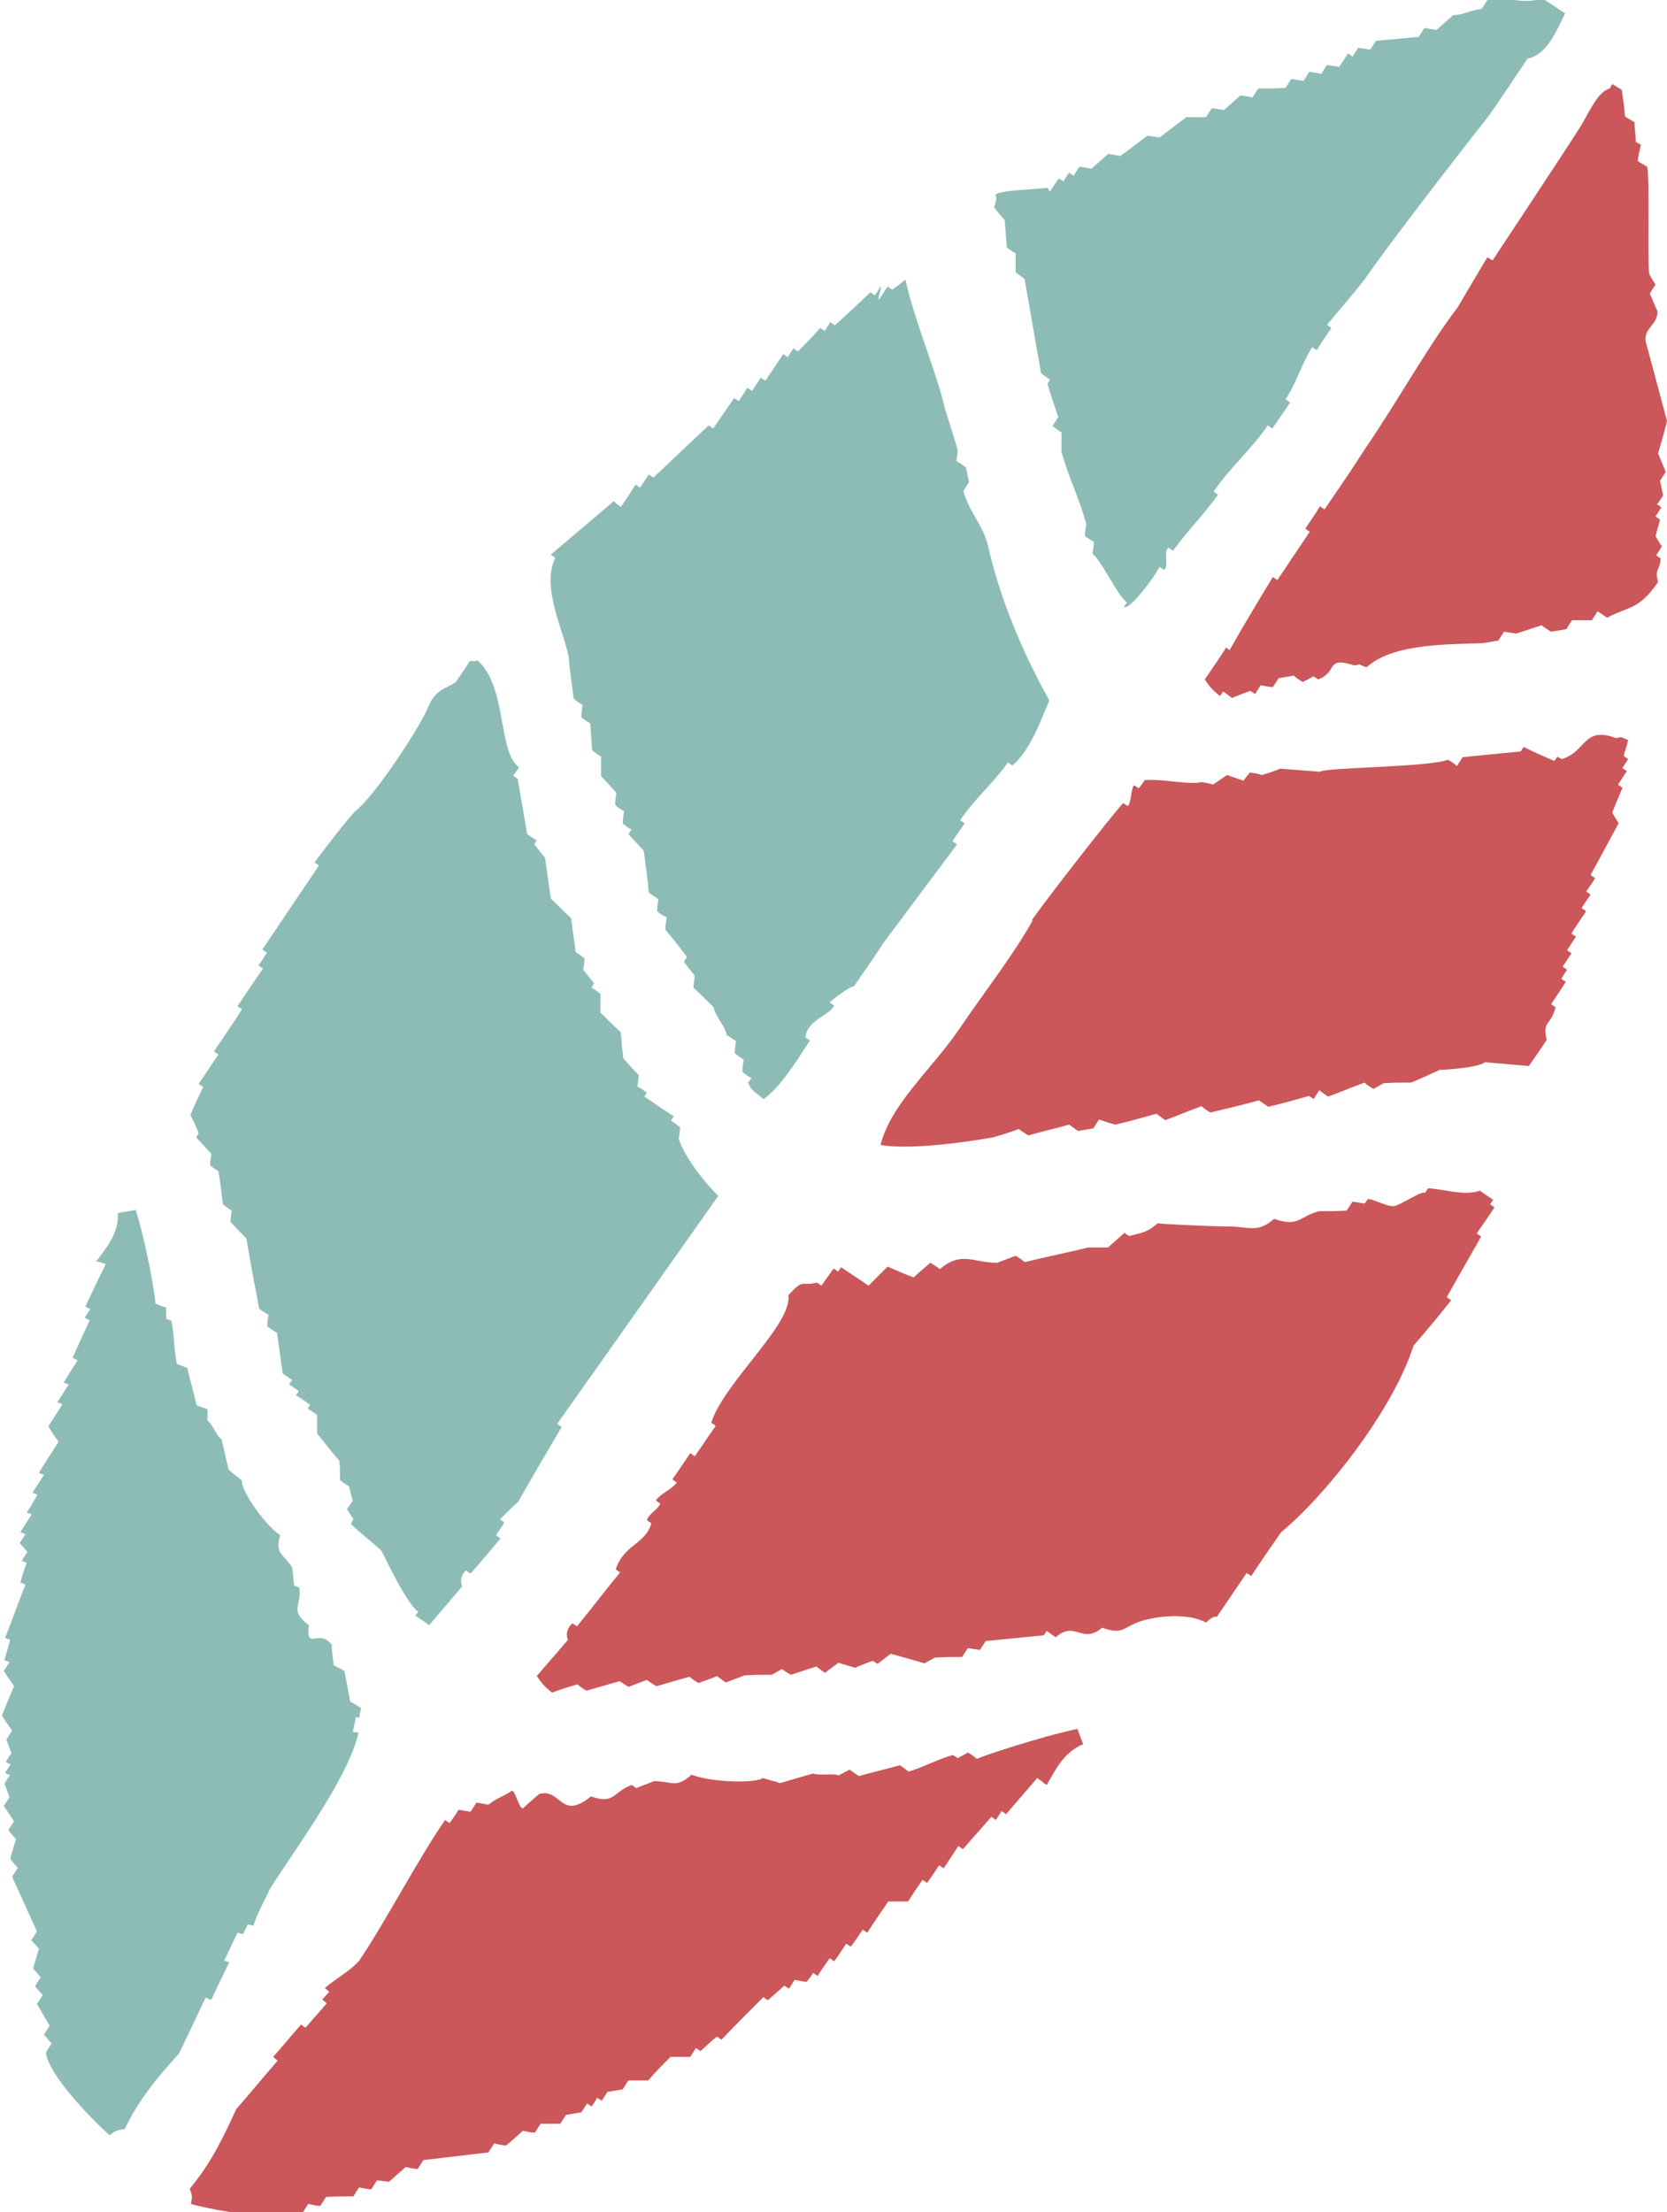
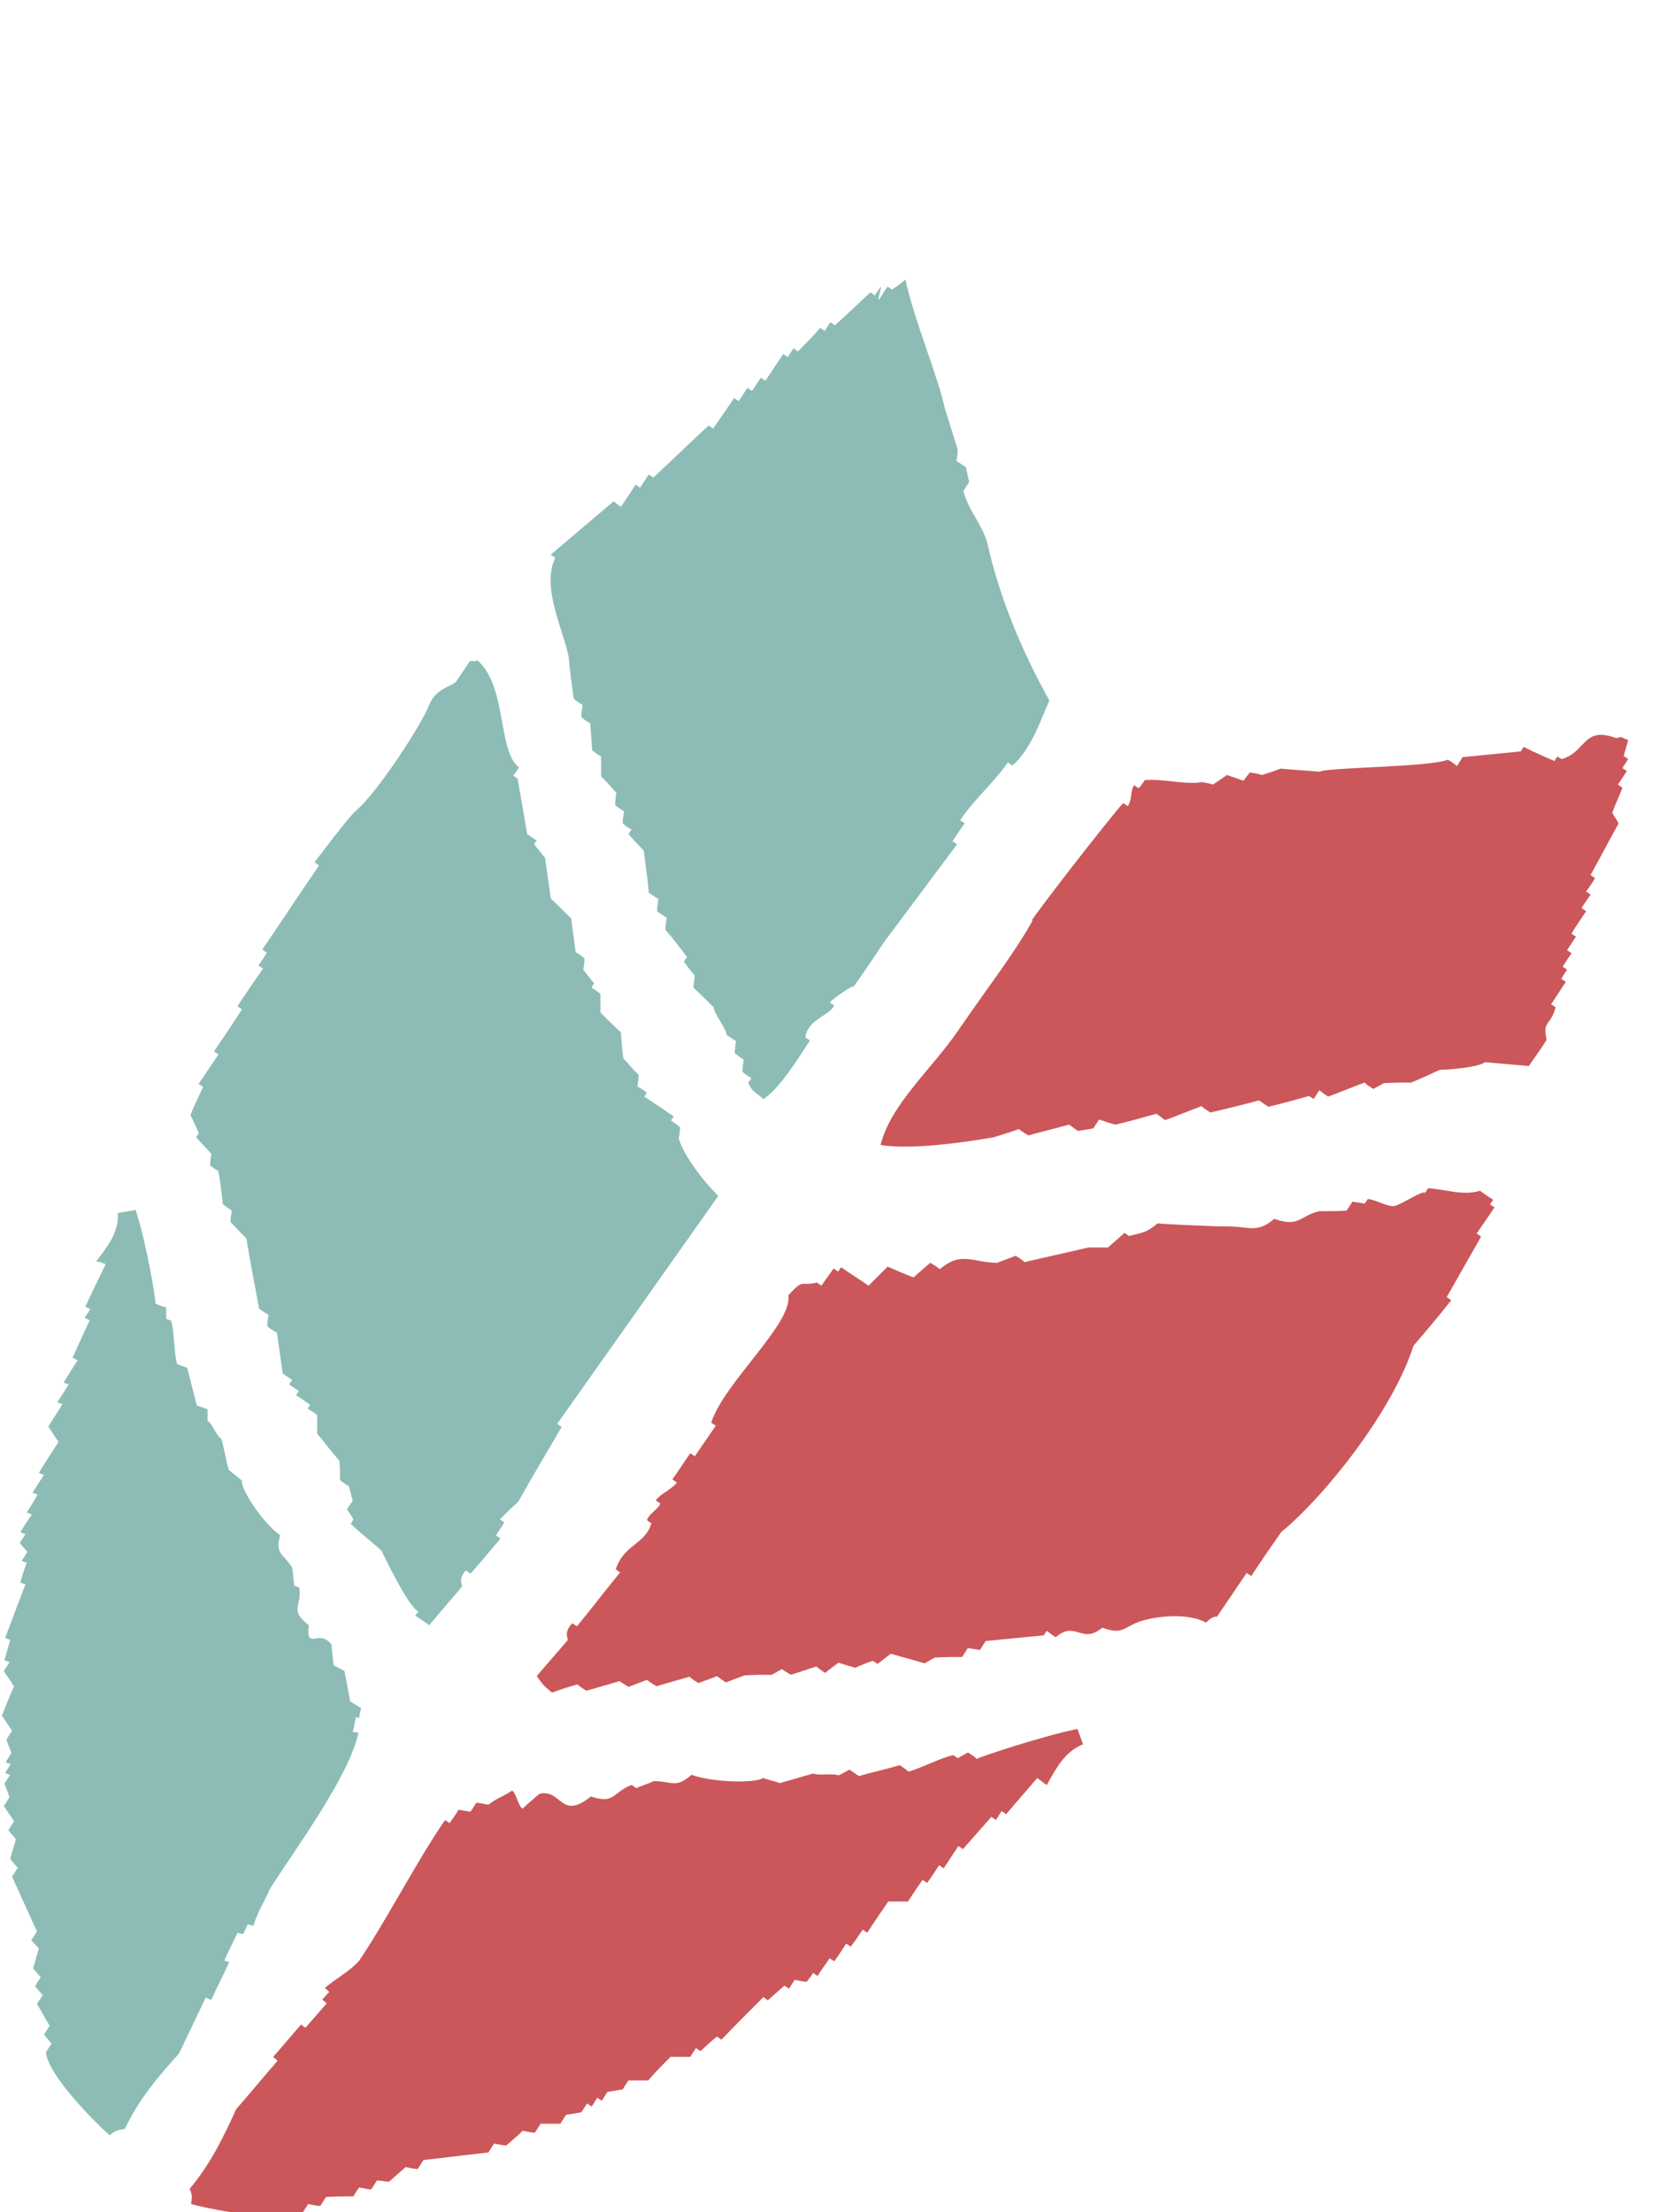
<svg xmlns="http://www.w3.org/2000/svg" id="_レイヤー_2" data-name="レイヤー 2" viewBox="0 0 26.18 34.74">
  <defs>
    <style>
      .cls-1 {
        fill: #cb575a;
      }

      .cls-1, .cls-2 {
        fill-rule: evenodd;
      }

      .cls-2 {
        fill: #8dbcb6;
      }
    </style>
  </defs>
  <g id="_レイヤー_1-2" data-name="レイヤー 1">
    <g>
      <path class="cls-1" d="m16.29,27.92c-.16.19-.33.38-.49.57-.02-.02-.04-.03-.07-.05-.03.05-.06.09-.09.14-.02-.02-.05-.03-.07-.05-.15.17-.3.34-.45.51-.02-.02-.05-.04-.07-.05-.08.12-.15.23-.23.35-.02-.02-.05-.03-.07-.05-.06.09-.12.18-.19.28-.02-.02-.05-.03-.07-.05-.08.11-.16.23-.23.34-.1,0-.21,0-.31,0-.11.16-.22.32-.33.49-.03-.02-.05-.03-.07-.05-.06.09-.12.18-.19.27-.02-.02-.05-.03-.07-.05-.06.09-.12.19-.19.28-.02-.02-.05-.03-.07-.05-.06.09-.13.18-.19.28-.02-.02-.05-.03-.07-.05-.03.05-.06.09-.1.14-.06,0-.13-.02-.19-.03-.03.05-.06.09-.09.14-.02-.02-.05-.03-.07-.05-.08.07-.17.15-.26.23-.02-.01-.05-.03-.07-.05-.22.22-.44.44-.66.67-.02-.02-.05-.03-.07-.05-.09.07-.17.15-.26.23-.02-.02-.05-.03-.07-.05-.03.05-.06.09-.09.14-.11,0-.21,0-.31,0-.12.12-.24.24-.35.37-.1,0-.21,0-.31,0-.03.04-.06.09-.09.14l-.24.04s-.06.09-.09.14c-.02-.02-.05-.03-.07-.05-.03.05-.06.1-.09.14-.02-.02-.05-.03-.07-.05-.03.05-.06.09-.09.14l-.24.04s-.06.09-.09.14c-.1,0-.21,0-.31,0-.03.05-.06.09-.09.14-.06,0-.13-.02-.19-.03-.08.08-.17.15-.26.23-.06,0-.13-.02-.19-.03-.03.05-.06.09-.09.14-.34.04-.68.08-1.02.12-.03.05-.06.09-.09.14-.06,0-.13-.02-.19-.03-.09.08-.17.15-.26.23-.06,0-.13-.02-.19-.02-.03.05-.06.09-.09.14-.06,0-.13-.02-.19-.03-.03.04-.06.09-.09.14-.14,0-.29,0-.43.01-.03.05-.06.09-.09.14-.06,0-.13-.02-.19-.03-.03.05-.06.09-.09.14-.37.14-1.35-.03-1.75-.14.02-.13.02-.12-.02-.24.35-.42.54-.84.73-1.25.22-.25.43-.51.65-.76-.02-.02-.05-.04-.07-.06.15-.17.29-.34.44-.51.02.02.04.04.07.05.11-.13.22-.25.33-.38-.02-.02-.04-.04-.07-.06.04-.04.07-.08.11-.12-.02-.02-.04-.04-.07-.06.17-.15.39-.26.54-.43.42-.62.92-1.59,1.35-2.21.02.02.05.03.07.05.05-.07.1-.14.14-.21.06.01.13.02.19.03.03-.05.06-.09.09-.14.06,0,.12.02.19.03.14-.11.22-.12.37-.22.06.01.1.26.17.28.08-.08.17-.15.26-.23.35-.09.33.43.81.04.38.13.34-.07.64-.18.03.02.05.03.07.05.09-.04.19-.07.28-.11.29,0,.34.12.59-.1.36.13,1.03.13,1.12.05.09.03.18.05.27.08.17-.05.35-.1.52-.15.11.04.29-.01.4.03.06-.03.11-.06.17-.09.05.03.1.07.15.1.21-.06.43-.11.64-.17.05.03.1.07.14.1.21-.06.49-.21.7-.26.02.02.05.03.07.05.05-.03.11-.06.16-.09.05.03.1.06.14.1.05-.03,1-.35,1.58-.47.03.08.06.16.09.24-.29.12-.42.37-.57.64-.02-.01-.05-.03-.07-.05Z" />
      <path class="cls-2" d="m1.51,19.81c.19-.25.36-.47.34-.76.09-.02.18-.03.28-.05.17.52.32,1.41.31,1.47.05.02.11.05.17.06,0,.06,0,.12,0,.18.03.01.05.02.08.03.05.2.04.48.09.68.05.02.11.04.16.06.05.2.1.39.15.59.06.02.11.04.17.06,0,.06,0,.12,0,.18.09.07.13.23.22.29.04.16.07.32.11.48.07.06.14.11.21.17-.03.11.3.64.6.86-.09.3.06.29.19.51.01.09.02.19.03.28.03.01.05.02.08.03.05.28-.17.35.15.59-.05.42.16.04.36.31,0,.11.02.21.03.32.06.03.11.06.17.09.03.16.06.32.09.48.06.03.11.07.17.1-.01.05-.02.1-.03.15.06.03-.11-.03-.05,0-.02.08-.03.15-.05.23.03,0,.06,0,.09.01-.15.69-.99,1.82-1.39,2.45-.09.2-.2.38-.26.58-.03,0-.06-.02-.09-.02-.02.05-.05.1-.07.15-.03,0-.06-.01-.09-.02-.07.15-.14.29-.21.44.03,0,.06.02.08.02-.09.2-.19.39-.28.59-.03,0-.06-.02-.09-.03-.14.29-.28.59-.42.88-.31.34-.62.7-.85,1.18-.14.03-.13.02-.24.1-.3-.27-.96-.95-1-1.3.03-.05.06-.09.09-.14-.04-.05-.08-.09-.12-.14.03-.05.06-.09.09-.14-.07-.11-.13-.23-.2-.34.03-.05.06-.09.09-.14-.04-.05-.08-.09-.12-.14.03-.05.06-.1.09-.14-.04-.05-.08-.09-.12-.14.03-.1.06-.21.09-.31-.04-.05-.08-.09-.12-.13.03-.05.06-.09.09-.14-.13-.29-.26-.57-.39-.86.03-.05.06-.09.09-.14-.04-.04-.08-.09-.12-.14.03-.1.06-.21.09-.31-.04-.05-.08-.09-.12-.14.03-.05.06-.09.09-.14-.05-.08-.11-.16-.16-.24.03-.05.06-.09.09-.14l-.08-.21s.06-.1.09-.14c-.03,0-.05-.02-.08-.03.03-.05.06-.09.09-.14-.03,0-.06-.02-.08-.03.03-.05.06-.1.09-.14l-.08-.21s.06-.1.09-.14c-.05-.08-.11-.16-.16-.24.06-.15.12-.3.19-.46-.05-.08-.11-.16-.16-.24.03-.05.06-.09.09-.14-.03-.01-.06-.02-.08-.03.03-.11.06-.21.09-.32-.03-.01-.06-.02-.08-.03.11-.28.21-.56.32-.84-.03-.01-.06-.02-.08-.03.03-.11.06-.21.1-.31-.03-.01-.06-.02-.08-.03.03-.05.06-.09.09-.14-.04-.05-.08-.09-.12-.14.03-.05.06-.09.09-.14-.03-.01-.06-.02-.08-.03.06-.1.12-.19.18-.28-.03-.01-.05-.02-.08-.03.06-.09.12-.19.17-.28-.03-.01-.05-.02-.08-.03.06-.09.12-.19.18-.28-.03-.01-.05-.02-.08-.03.1-.17.21-.33.31-.49-.06-.08-.11-.16-.16-.24.07-.12.15-.23.22-.35-.03-.01-.05-.02-.08-.03.06-.09.12-.19.18-.28-.03-.01-.06-.02-.08-.03.07-.12.15-.24.22-.35-.03-.01-.06-.03-.08-.04.09-.2.18-.4.27-.59-.03-.01-.05-.02-.08-.04.03-.04.06-.09.09-.14-.03,0-.05-.02-.08-.03.1-.22.21-.44.32-.67-.03-.01-.06-.02-.08-.03Z" />
      <path class="cls-1" d="m23.23,18.69c.07.05.14.1.22.15-.02.03-.03.05-.05.07.02.02.05.03.07.05-.09.14-.19.28-.28.41.03.02.05.03.07.05-.18.32-.36.63-.54.95.03.02.05.03.07.05-.19.24-.39.48-.59.71-.34,1.06-1.43,2.4-2.08,2.93-.16.23-.32.46-.47.69-.02-.02-.05-.03-.07-.05-.16.23-.31.46-.47.69,0,0-.05-.03-.17.09-.29-.16-.79-.1-1.03-.02-.27.09-.27.22-.6.1-.32.27-.42-.12-.73.15-.05-.03-.1-.07-.14-.1-.02.02-.03.05-.05.07-.3.03-.61.06-.91.09-.03.05-.06.09-.09.14-.06-.01-.13-.02-.19-.03-.03.05-.06.09-.09.14-.14,0-.28,0-.43.01-.05.03-.11.06-.16.09-.17-.05-.35-.1-.53-.15-.07.05-.14.11-.21.16-.02-.02-.05-.03-.07-.05-.09.03-.19.07-.28.11-.09-.03-.18-.05-.26-.08-.07.05-.14.1-.21.16-.05-.03-.1-.07-.14-.1-.13.04-.27.09-.4.13-.05-.03-.1-.06-.14-.09-.05.03-.11.06-.16.09-.14,0-.29,0-.43.01-.1.04-.19.07-.29.11-.05-.03-.1-.07-.14-.1-.09.04-.19.07-.29.11-.05-.03-.1-.06-.14-.1-.18.05-.35.1-.52.15-.05-.03-.1-.06-.15-.1-.1.04-.19.07-.29.11-.05-.03-.09-.06-.14-.09-.17.05-.35.1-.52.15-.05-.03-.1-.06-.14-.1-.14.04-.27.08-.4.13-.16-.13-.16-.15-.24-.26.16-.19.33-.38.49-.57,0,0-.07-.13.07-.26.02.02.05.03.07.05.23-.28.45-.57.68-.85-.03-.01-.05-.03-.07-.05.14-.4.46-.38.56-.72-.03-.02-.05-.03-.07-.05.04-.11.17-.16.21-.26-.03-.02-.05-.03-.07-.05.08-.11.25-.17.33-.28-.03-.02-.05-.03-.07-.05.1-.14.19-.28.28-.41.03.02.05.03.07.05.11-.16.22-.32.33-.48-.02-.02-.05-.03-.07-.05.2-.63,1.28-1.55,1.21-2,.26-.28.18-.13.45-.2.02.02.05.03.07.05.06-.09.13-.18.19-.27.02.01.05.03.07.05.02-.02.03-.05.05-.07.14.1.29.19.43.29.1-.1.2-.2.3-.3.14.06.27.12.41.17.08-.08.17-.15.26-.23.05.03.1.06.15.1.34-.29.52-.1.9-.1.1-.04.19-.07.29-.11.05.03.1.06.14.1.33-.08.67-.15,1-.23.1,0,.2,0,.31,0,.08-.07.17-.15.26-.23.02.02.05.03.07.05.19-.05.28-.05.45-.2.02.01.85.05,1.12.05.31,0,.45.11.71-.12.4.14.4-.05.71-.12.14,0,.29,0,.43-.01.03-.05.06-.09.09-.14.07.01.13.02.19.03.02-.02.03-.04.05-.07.12,0,.34.15.45.1.17-.07.4-.23.45-.2.02-.02.03-.05.05-.07.3.02.54.12.81.04Z" />
-       <path class="cls-1" d="m19.24,10.16s.05.03.07.05c.22-.39.45-.77.68-1.15.02.02.05.03.07.05.17-.25.34-.51.51-.76-.02-.01-.05-.03-.07-.05.08-.12.16-.23.23-.35.02.02.05.03.07.05.22-.32.44-.64.65-.97.5-.73.98-1.6,1.44-2.2.02-.03.41-.7.47-.79.03.02.05.03.08.05.31-.47,1.08-1.63,1.38-2.1.14-.23.27-.55.46-.6.01-.02.03-.05.04-.07.05.03.1.06.15.09.02.14.04.28.05.42.05.03.1.06.15.09,0,.1.02.21.02.31.02.01.05.03.08.04-.02.09-.04.17-.05.26.05.03.1.06.15.09.04.22,0,1.46.03,1.68.03.06.06.11.1.17-.03.04-.06.09-.09.14.04.09.08.19.12.28,0,.23-.23.26-.18.49.11.41.22.82.33,1.23-.04.17-.09.34-.14.51.04.1.08.19.12.29-.03.05-.06.09-.09.14l.05.23s-.06.1-.1.14c.03.01.05.03.07.05-.03.05-.06.09-.09.14.02.02.05.03.07.05-.02.09-.05.17-.07.26.03.05.06.11.1.16-.03.05-.06.09-.09.14.02.02.05.03.07.05-.01.2-.1.15-.04.37-.31.45-.47.38-.8.56-.05-.03-.1-.07-.15-.1-.03.05-.06.09-.09.14-.1,0-.21,0-.31,0-.03.04-.06.09-.09.14l-.24.04s-.1-.06-.15-.1c-.13.04-.27.09-.4.13-.06-.01-.13-.02-.19-.03-.03.05-.06.09-.09.14l-.24.04c-.52.02-1.42,0-1.83.38-.17-.06-.05-.05-.19-.03-.46-.15-.25.1-.57.22-.02-.02-.05-.03-.07-.05-.05.03-.11.06-.17.09-.05-.03-.1-.06-.14-.1l-.24.04s-.06.1-.09.14c-.06,0-.13-.02-.19-.03-.03.05-.06.09-.09.14-.02-.02-.05-.03-.07-.05-.1.03-.19.07-.29.11-.05-.03-.09-.07-.14-.1-.02.02-.03.05-.05.07-.16-.13-.16-.15-.24-.26.11-.16.22-.32.33-.49Z" />
      <path class="cls-1" d="m16.2,14.46c.08-.14,1.22-1.61,1.44-1.85.02.02.05.03.07.05.07-.09.04-.24.1-.33.03.02.05.03.07.05.04-.04.07-.09.1-.13.3-.02.55.06.85.04.05-.07-.02.05.03-.01.07.01.13.02.19.04.07-.05.15-.1.22-.15.09.03.17.06.26.09.03-.05.07-.09.1-.13.06.01.13.02.19.04.1-.03.19-.06.29-.1.21.02.42.03.62.05.05-.07,1.71-.07,2.01-.19.05.03.1.06.14.1.03-.05.06-.09.09-.14.3-.03.61-.06.91-.09.02-.02.03-.05.05-.07.16.08.32.15.48.22.02-.02.03-.05.05-.07.02.02.05.03.07.04.39-.12.33-.52.85-.33.14-.02.02-.03.19.03-.02.09-.05.17-.07.25.02.02.05.03.07.05-.03.05-.06.09-.09.14.02.02.05.03.07.05-.05.07-.09.14-.14.21.02.02.05.03.07.05-.05.13-.11.26-.16.39.03.06.07.11.1.17-.15.27-.29.54-.44.81.02.02.05.03.07.05-.04.07-.09.14-.14.21.03.02.05.03.07.05-.05.07-.1.14-.14.21.02.02.05.03.07.05-.08.12-.16.23-.23.35.02.02.05.03.07.05-.05.07-.09.14-.14.21.02.02.05.03.07.05-.05.07-.09.14-.14.21.03.02.05.03.07.05-.03.04-.06.09-.09.14.02.02.05.03.07.05-.08.12-.15.23-.23.35.03.02.05.03.07.05-.08.3-.21.2-.14.51-.09.14-.19.28-.28.41-.23-.02-.46-.04-.69-.06-.09.08-.58.12-.71.12-.15.07-.3.14-.45.2-.14,0-.29,0-.43.01-.05.03-.11.06-.16.09-.05-.03-.1-.06-.14-.1-.19.07-.38.15-.57.22-.05-.03-.09-.06-.14-.1-.03.05-.06.09-.09.14-.02-.02-.05-.03-.07-.05-.21.06-.43.12-.64.17-.05-.03-.1-.07-.15-.1-.25.07-.51.13-.76.19-.05-.03-.1-.06-.14-.1-.19.07-.38.15-.57.22-.05-.03-.09-.07-.14-.1-.21.06-.43.12-.64.17-.09-.02-.17-.05-.26-.08-.03.05-.06.09-.09.14l-.24.04s-.1-.07-.14-.1c-.21.06-.43.11-.64.17-.05-.03-.1-.06-.15-.1-.13.05-.27.09-.4.13-.46.08-1.3.2-1.77.12.15-.63.81-1.2,1.22-1.8.45-.66.87-1.19,1.17-1.73Z" />
-       <path class="cls-2" d="m16.49,3.01c.04-.07.09-.14.14-.21.02.02.05.03.07.05.03-.05.06-.09.09-.14.02.02.05.03.07.05.03-.05.06-.09.09-.14.06,0,.13.02.19.03.09-.08.17-.15.26-.23.06,0,.13.02.19.03.15-.1.28-.21.43-.32.06.01.13.02.19.03.14-.11.28-.21.42-.32.1,0,.21,0,.31,0,.03-.05.06-.09.09-.14.06,0,.13.02.19.03.09-.08.17-.15.26-.23.07,0,.13.02.19.03.03-.05.06-.09.09-.14.14,0,.28,0,.43-.01.03-.05.06-.09.09-.14.06.01.13.02.19.03.03-.04.06-.09.09-.14.06,0,.13.02.19.03.03-.05.06-.09.09-.14.06.01.13.02.19.03.05-.07.09-.13.14-.21.03.02.05.03.07.05.03-.04.06-.09.09-.14.06.01.13.02.19.03.03-.05.06-.09.09-.14.22-.02.44-.04.67-.06.03-.05.06-.09.09-.14.06.01.13.02.19.03.09-.08.17-.15.26-.23.18-.01.27-.08.45-.1.03-.05.06-.09.09-.14.24-.08.58.09.86-.03.12.08.24.16.36.24-.13.26-.28.65-.59.71-.2.3-.4.6-.61.9,0,0-1.44,1.83-1.95,2.57-.19.24-.39.47-.59.71.02.02.05.03.07.05-.08.12-.16.23-.23.35-.03-.02-.05-.03-.07-.05-.17.26-.25.57-.42.82.02.02.05.03.07.05-.09.14-.19.28-.28.41-.02-.02-.05-.03-.07-.05-.25.37-.6.67-.85,1.04.02.02.05.03.07.05-.3.4-.41.48-.71.88-.02-.02-.05-.03-.07-.05-.09.07.02.28-.07.35-.02-.02-.05-.03-.07-.05-.07.15-.47.69-.56.63.02-.02.03-.05.05-.07-.15-.1-.4-.66-.54-.76,0-.06.02-.13.02-.19-.05-.03-.1-.06-.14-.09,0-.06.01-.13.02-.19-.11-.41-.28-.73-.39-1.14,0-.1,0-.2,0-.3-.05-.03-.1-.07-.14-.1.03-.05.06-.09.09-.14-.06-.18-.12-.35-.17-.52.01-.02.03-.05.04-.07-.05-.03-.09-.06-.14-.1-.09-.49-.17-.99-.26-1.48-.05-.04-.1-.07-.14-.1,0-.1,0-.2,0-.3-.05-.03-.1-.06-.14-.1-.01-.14-.02-.28-.03-.42-.06-.07-.12-.14-.17-.21.03-.05.05-.17.02-.19.08-.07.39-.07.82-.11Z" />
      <path class="cls-2" d="m9.68,7.91s.05.03.07.05c.08-.12.16-.23.23-.35.02.01.05.03.07.05.05-.07.09-.14.14-.21.02.02.05.03.07.05.29-.27.58-.55.87-.82.02.02.05.03.07.05.11-.16.22-.32.33-.48.02.02.05.03.07.05.05-.07.09-.14.14-.21.02.02.05.03.07.05.05-.07.09-.14.14-.21.02.02.05.03.07.05.09-.14.19-.28.28-.42.03.02.05.03.07.05.03-.05.06-.09.09-.14.03.02.05.03.07.05.12-.12.24-.24.35-.37.02.01.05.03.07.05.03-.05.06-.09.09-.14.02.01.05.03.07.05.19-.17.38-.35.56-.52.02.02.05.03.07.05.03-.05.06-.09.09-.14.02.02-.05.19-.03.21.05-.07.09-.14.14-.21.03.02.05.03.07.05.07-.05.14-.1.21-.16.14.65.51,1.51.62,2.03.07.21.13.42.2.64,0,.06-.01.12-.02.18.05.03.1.06.15.1l.05.23s-.06.09-.09.14c.09.33.29.51.38.83.18.82.53,1.67.97,2.46-.11.24-.28.77-.58,1.02-.02-.01-.05-.03-.07-.05-.22.32-.53.58-.75.91.02.02.05.03.07.05-.06.09-.13.18-.19.28.02.02.05.03.07.05-.38.51-.77,1.03-1.15,1.54-.15.23-.31.46-.47.69-.02-.02-.27.15-.38.25.02.02.05.03.07.05-.06.15-.43.23-.45.5.02.02.05.03.07.05-.22.34-.48.75-.73.92-.15-.13-.19-.13-.24-.26.02-.02.03-.04.05-.07-.05-.03-.1-.06-.14-.1,0-.06.01-.13.02-.19-.05-.03-.1-.07-.14-.1,0-.06.01-.13.02-.19-.05-.03-.1-.07-.15-.1,0-.1-.2-.33-.2-.43-.11-.11-.21-.21-.32-.31,0-.06.02-.13.02-.19-.06-.07-.12-.15-.17-.22.02-.02.03-.05.05-.07-.11-.15-.22-.29-.34-.43,0-.06.01-.12.02-.19-.05-.03-.1-.06-.15-.1,0-.06.01-.12.02-.19-.05-.03-.1-.07-.15-.1-.02-.22-.05-.44-.08-.66-.08-.09-.16-.17-.24-.26.01-.02.03-.05.05-.07-.05-.03-.1-.06-.14-.1,0-.06.01-.13.02-.19-.05-.03-.1-.06-.14-.1,0-.06.01-.12.02-.19-.08-.09-.16-.18-.24-.26,0-.1,0-.2,0-.31-.05-.03-.1-.06-.14-.1-.01-.14-.02-.28-.03-.42-.05-.03-.1-.06-.14-.1,0-.06.01-.12.02-.19-.05-.03-.1-.06-.14-.1-.03-.22-.06-.44-.08-.66-.09-.44-.43-1.09-.21-1.55-.02-.02-.05-.03-.07-.05.33-.28.66-.56.99-.84Z" />
      <path class="cls-2" d="m3.3,18.3c0-.06.01-.12.02-.18-.08-.09-.16-.17-.24-.26.02-.02.03-.05.04-.07-.04-.09-.08-.19-.13-.28.06-.15.13-.29.2-.44-.02-.02-.05-.03-.07-.05.1-.15.21-.31.31-.46-.02-.02-.05-.03-.07-.05.15-.22.3-.44.44-.66-.02-.02-.05-.03-.07-.05.13-.2.27-.4.4-.59-.02-.02-.05-.03-.07-.05.05-.07.09-.13.13-.2-.02-.02-.05-.03-.07-.05.3-.44.59-.88.89-1.32-.03-.02-.05-.03-.07-.05.03-.04.55-.73.65-.81.32-.26,1.03-1.35,1.14-1.64.11-.27.29-.28.43-.38.07-.11.15-.22.22-.33.12,0,0,.02.12-.01.47.42.31,1.42.65,1.68-.03.05-.06.09-.09.13.02.02.05.03.07.05.05.29.1.58.15.87.05.03.1.07.15.1-.02.02-.03.04-.04.06.06.07.11.14.17.21.03.21.06.43.09.64.11.1.21.21.32.31.02.18.05.35.07.53.05.03.09.06.14.1,0,.06-.01.12-.02.18.06.07.11.14.17.21-.01.02-.03.05-.04.07.05.03.1.06.14.1,0,.1,0,.2,0,.29.11.11.21.21.32.31.01.13.02.27.04.41.08.09.16.18.24.26,0,.06-.01.12-.02.18.05.03.1.06.15.1-.02.02-.03.05-.04.06.12.08.34.23.46.31-.01.02-.03.04-.04.07.05.03.09.06.14.1,0,.06-.01.12-.02.18.08.27.38.66.62.9-.84,1.19-1.68,2.38-2.53,3.58.03.02.05.03.07.05-.23.39-.46.78-.68,1.17-.1.09-.2.19-.29.28.02.01.05.03.07.05-.04.07-.09.13-.13.2.02.02.05.03.07.05,0,0-.42.5-.47.55-.02-.01-.05-.03-.07-.05-.13.12-.06.25-.06.25-.17.2-.35.41-.52.61-.07-.05-.14-.1-.22-.15.02-.02.03-.04.05-.06-.19-.13-.52-.85-.58-.96-.13-.12-.36-.3-.48-.42.01-.02.03-.05.04-.07-.03-.06-.07-.11-.1-.16.03-.05.06-.09.09-.13l-.06-.23s-.1-.06-.14-.1c0-.1,0-.2-.01-.3-.12-.14-.23-.28-.35-.43,0-.1,0-.2,0-.29-.05-.04-.1-.07-.15-.1.01-.02.03-.04.04-.06-.07-.05-.14-.1-.22-.15.01-.02.03-.04.04-.07-.05-.03-.1-.07-.15-.1.01-.02.03-.04.05-.07-.05-.03-.1-.07-.15-.1-.03-.21-.06-.42-.09-.64-.05-.03-.1-.06-.15-.1,0-.06,0-.12.02-.18-.05-.03-.1-.06-.15-.1-.07-.37-.14-.73-.2-1.1-.08-.08-.16-.17-.25-.26,0-.06.01-.12.02-.18-.05-.03-.1-.07-.14-.1-.02-.18-.04-.35-.07-.52-.05-.03-.1-.06-.14-.1Z" />
    </g>
  </g>
</svg>